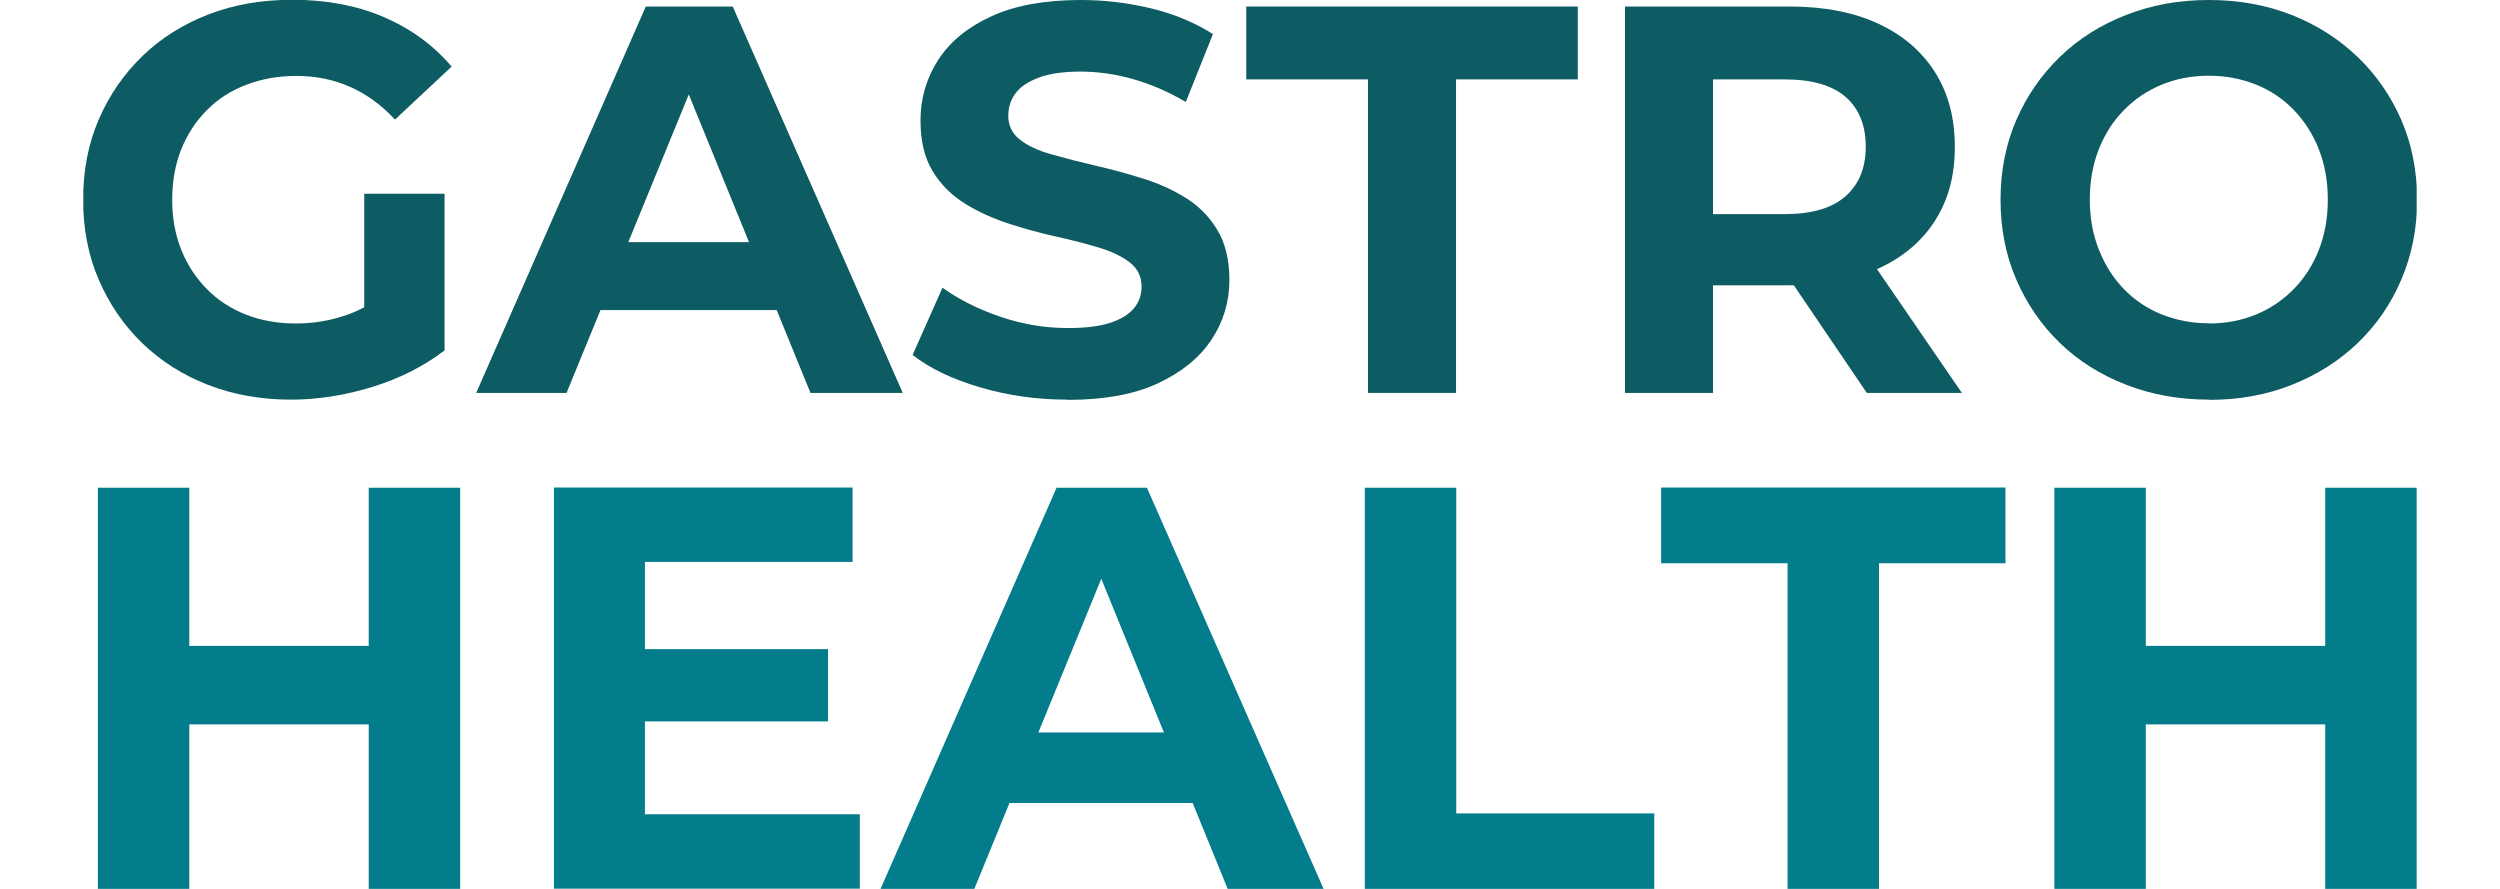
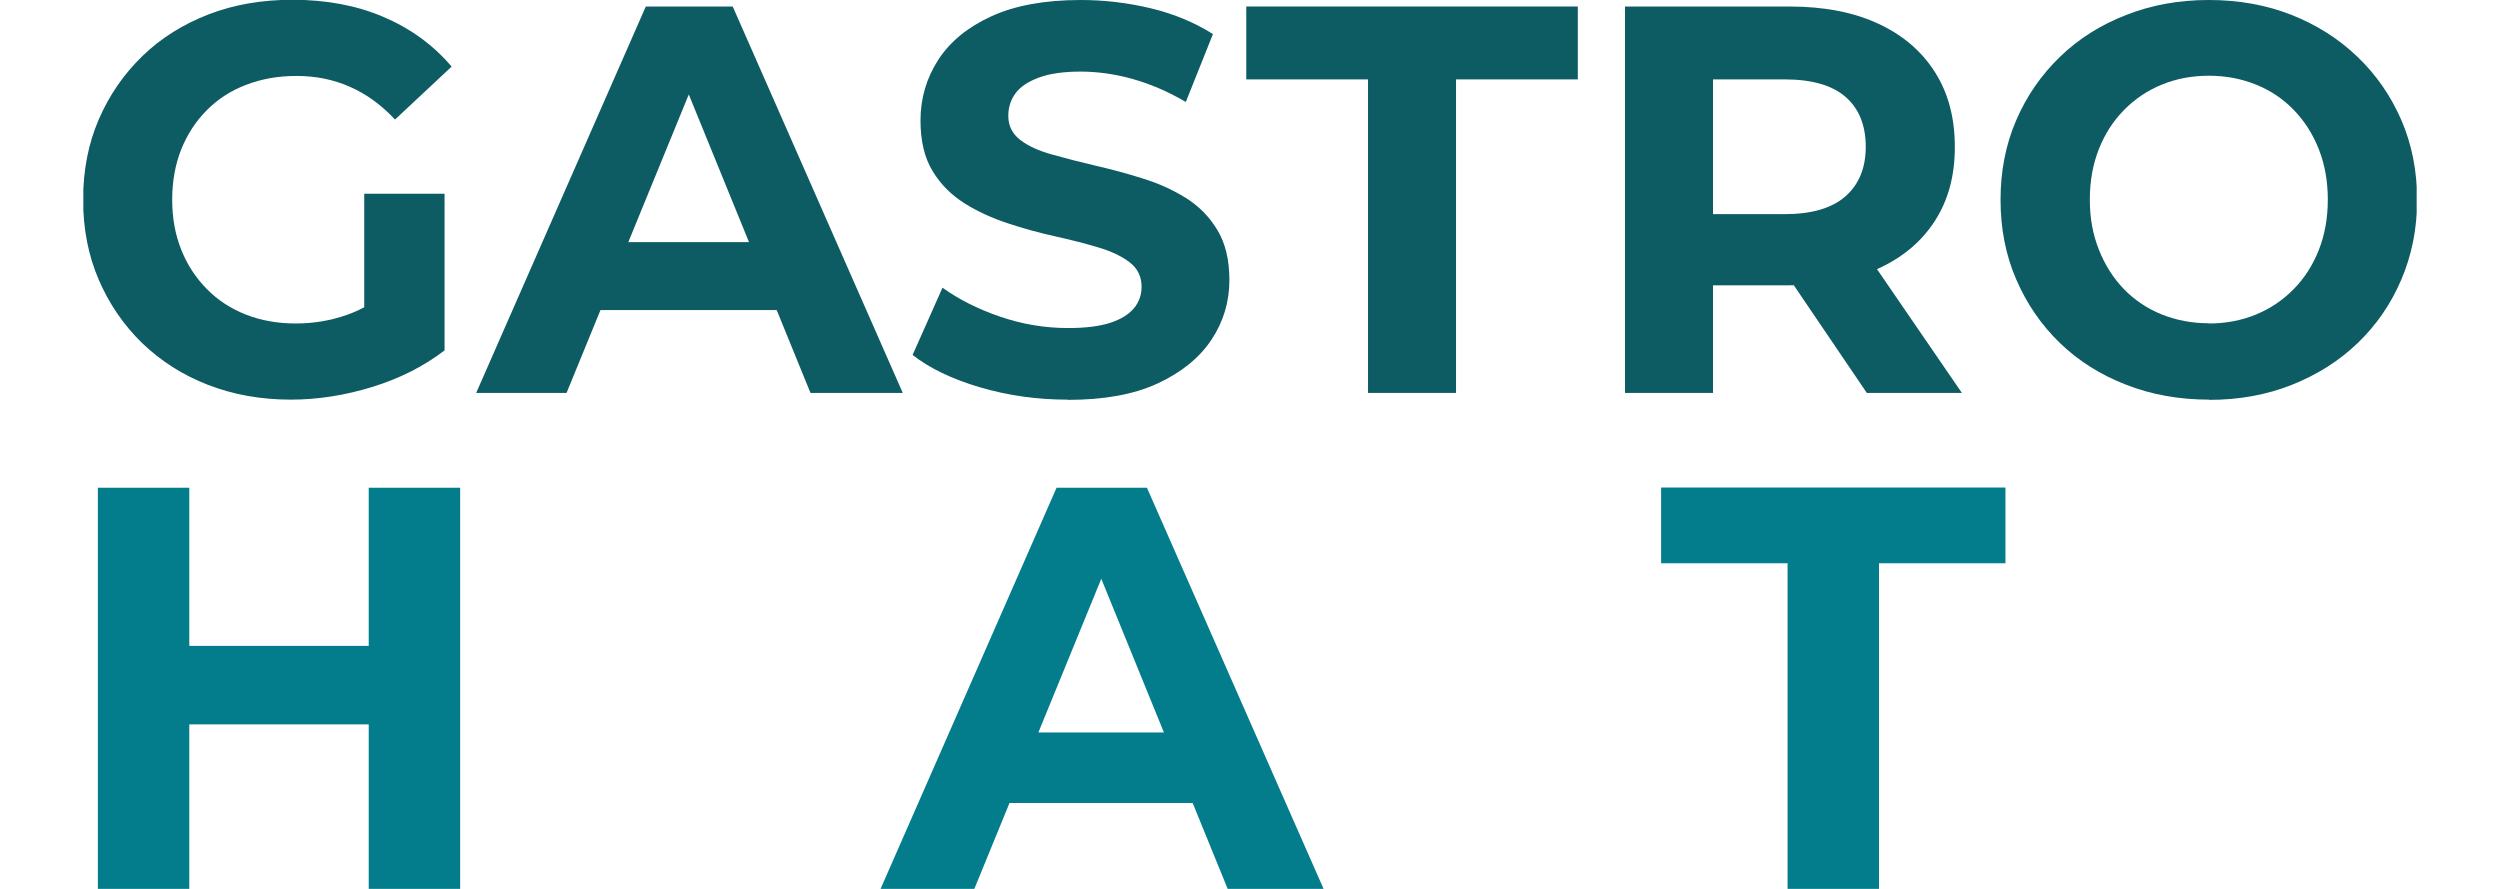
<svg xmlns="http://www.w3.org/2000/svg" width="180" height="64" viewBox="0 0 180 64" fill="none">
  <g clip-path="url(#clip0_3227_1125)">
    <path d="M20.95 28.774C18.781 28.774 16.797 28.415 14.982 27.712C13.167 27.009 11.599 26.009 10.245 24.713C8.907 23.416 7.861 21.885 7.108 20.136C6.354 18.386 5.985 16.465 5.985 14.372C5.985 12.278 6.354 10.357 7.108 8.607C7.861 6.858 8.907 5.343 10.261 4.03C11.614 2.718 13.213 1.734 15.028 1.031C16.859 0.328 18.858 -0.016 21.058 -0.016C23.488 -0.016 25.672 0.391 27.61 1.219C29.547 2.046 31.193 3.234 32.516 4.796L28.44 8.607C27.456 7.545 26.364 6.764 25.195 6.249C24.026 5.733 22.749 5.468 21.365 5.468C19.981 5.468 18.827 5.686 17.72 6.108C16.613 6.53 15.674 7.139 14.89 7.936C14.09 8.732 13.49 9.67 13.044 10.763C12.614 11.857 12.398 13.059 12.398 14.387C12.398 15.715 12.614 16.871 13.044 17.965C13.475 19.058 14.09 19.995 14.89 20.808C15.69 21.62 16.628 22.229 17.705 22.651C18.781 23.073 19.981 23.291 21.288 23.291C22.596 23.291 23.765 23.088 24.949 22.682C26.133 22.276 27.287 21.573 28.409 20.589L32.008 25.228C30.517 26.369 28.794 27.244 26.825 27.853C24.857 28.462 22.888 28.774 20.934 28.774H20.95ZM26.225 24.4V13.95H32.008V25.228L26.225 24.4Z" fill="#0D5B63" />
    <path d="M34.285 28.29L46.497 0.469H52.756L64.999 28.29H58.355L48.342 3.733H50.849L40.791 28.29H34.3H34.285ZM40.391 22.323L42.067 17.433H56.156L57.878 22.323H40.391Z" fill="#0D5B63" />
    <path d="M76.857 28.774C74.673 28.774 72.566 28.477 70.552 27.884C68.537 27.29 66.922 26.509 65.707 25.556L67.86 20.714C69.029 21.557 70.428 22.26 72.028 22.807C73.628 23.354 75.258 23.619 76.904 23.619C78.149 23.619 79.165 23.494 79.933 23.244C80.703 22.994 81.272 22.635 81.641 22.198C82.01 21.76 82.194 21.229 82.194 20.651C82.194 19.901 81.902 19.323 81.333 18.886C80.764 18.449 80.01 18.089 79.057 17.808C78.119 17.527 77.073 17.261 75.95 17.012C74.827 16.762 73.674 16.449 72.551 16.074C71.428 15.699 70.382 15.231 69.444 14.637C68.506 14.043 67.737 13.294 67.152 12.325C66.568 11.372 66.276 10.154 66.276 8.67C66.276 7.076 66.706 5.624 67.552 4.311C68.398 2.999 69.675 1.953 71.382 1.172C73.089 0.391 75.243 0 77.811 0C79.534 0 81.225 0.203 82.902 0.609C84.578 1.015 86.04 1.64 87.332 2.453L85.378 7.342C84.102 6.592 82.825 6.045 81.549 5.686C80.272 5.327 79.011 5.155 77.796 5.155C76.581 5.155 75.566 5.296 74.781 5.592C73.997 5.889 73.443 6.264 73.105 6.733C72.766 7.201 72.597 7.732 72.597 8.342C72.597 9.06 72.889 9.638 73.458 10.076C74.028 10.513 74.781 10.857 75.735 11.122C76.673 11.388 77.703 11.653 78.841 11.919C79.98 12.184 81.118 12.481 82.241 12.841C83.379 13.184 84.409 13.653 85.347 14.231C86.286 14.809 87.055 15.574 87.639 16.543C88.224 17.496 88.516 18.699 88.516 20.167C88.516 21.729 88.085 23.166 87.224 24.463C86.362 25.759 85.071 26.806 83.363 27.603C81.656 28.399 79.487 28.79 76.888 28.79L76.857 28.774Z" fill="#0D5B63" />
    <path d="M98.498 28.29V5.717H89.731V0.469H113.601V5.717H104.834V28.29H98.498Z" fill="#0D5B63" />
    <path d="M117 28.29V0.469H128.859C131.304 0.469 133.427 0.875 135.195 1.687C136.964 2.499 138.333 3.655 139.302 5.171C140.271 6.686 140.748 8.482 140.748 10.575C140.748 12.669 140.271 14.418 139.302 15.918C138.333 17.418 136.964 18.558 135.195 19.355C133.427 20.151 131.304 20.542 128.859 20.542H120.522L123.337 17.714V28.29H117ZM123.337 18.433L120.522 15.418H128.505C130.458 15.418 131.919 14.981 132.888 14.121C133.857 13.262 134.334 12.075 134.334 10.56C134.334 9.045 133.857 7.826 132.888 6.983C131.919 6.139 130.458 5.717 128.505 5.717H120.522L123.337 2.656V18.433ZM134.411 28.29L127.567 18.199H134.334L141.255 28.29H134.411Z" fill="#0D5B63" />
    <path d="M159.066 28.774C156.897 28.774 154.898 28.415 153.067 27.696C151.222 26.978 149.637 25.978 148.299 24.681C146.961 23.385 145.915 21.854 145.162 20.105C144.408 18.355 144.039 16.449 144.039 14.387C144.039 12.325 144.408 10.419 145.162 8.67C145.915 6.92 146.961 5.405 148.315 4.093C149.668 2.781 151.268 1.781 153.083 1.078C154.913 0.359 156.882 0 159.035 0C161.188 0 163.188 0.359 165.002 1.078C166.817 1.796 168.386 2.796 169.74 4.093C171.093 5.389 172.139 6.905 172.893 8.639C173.646 10.373 174.031 12.294 174.031 14.387C174.031 16.48 173.646 18.37 172.893 20.136C172.139 21.901 171.093 23.416 169.74 24.713C168.402 25.994 166.817 26.993 165.002 27.712C163.188 28.431 161.219 28.79 159.066 28.79V28.774ZM159.035 23.291C160.265 23.291 161.388 23.073 162.419 22.651C163.449 22.229 164.357 21.62 165.141 20.823C165.925 20.026 166.525 19.089 166.956 17.996C167.386 16.902 167.602 15.699 167.602 14.371C167.602 13.044 167.386 11.841 166.956 10.747C166.525 9.654 165.925 8.717 165.156 7.92C164.387 7.123 163.48 6.514 162.434 6.092C161.388 5.67 160.25 5.452 159.035 5.452C157.82 5.452 156.682 5.67 155.651 6.092C154.621 6.514 153.713 7.123 152.929 7.92C152.144 8.717 151.545 9.654 151.114 10.747C150.683 11.841 150.468 13.044 150.468 14.371C150.468 15.699 150.683 16.871 151.114 17.964C151.545 19.058 152.144 20.011 152.913 20.807C153.683 21.604 154.59 22.213 155.636 22.635C156.682 23.057 157.82 23.276 159.035 23.276V23.291Z" fill="#0D5B63" />
    <path d="M13.629 64H7.046V35.117H13.629V64ZM27.04 52.159H13.136V46.504H27.04V52.159ZM26.548 35.117H33.131V64H26.548V35.117Z" fill="#037D8C" />
-     <path d="M46.42 58.626H61.908V63.984H39.883V35.101H61.385V40.459H46.435V58.611L46.42 58.626ZM45.928 46.739H59.616V51.941H45.928V46.739Z" fill="#037D8C" />
    <path d="M63.4 64L76.073 35.117H82.579L95.299 64H88.393L77.996 38.491H80.595L70.152 64H63.415H63.4ZM69.736 57.814L71.49 52.737H86.117L87.901 57.814H69.736Z" fill="#037D8C" />
-     <path d="M98.267 64V35.117H104.85V58.564H119.107V64.016H98.267V64Z" fill="#037D8C" />
    <path d="M128.705 64V40.553H119.6V35.101H144.393V40.553H135.288V64H128.705Z" fill="#037D8C" />
-     <path d="M154.498 64H147.915V35.117H154.498V64ZM167.909 52.159H154.005V46.504H167.909V52.159ZM167.417 35.117H174V64H167.417V35.117Z" fill="#037D8C" />
  </g>
  <defs>
    <clipPath id="clip0_3227_1125">
      <rect width="168" height="64" fill="white" transform="translate(6)" />
    </clipPath>
  </defs>
</svg>